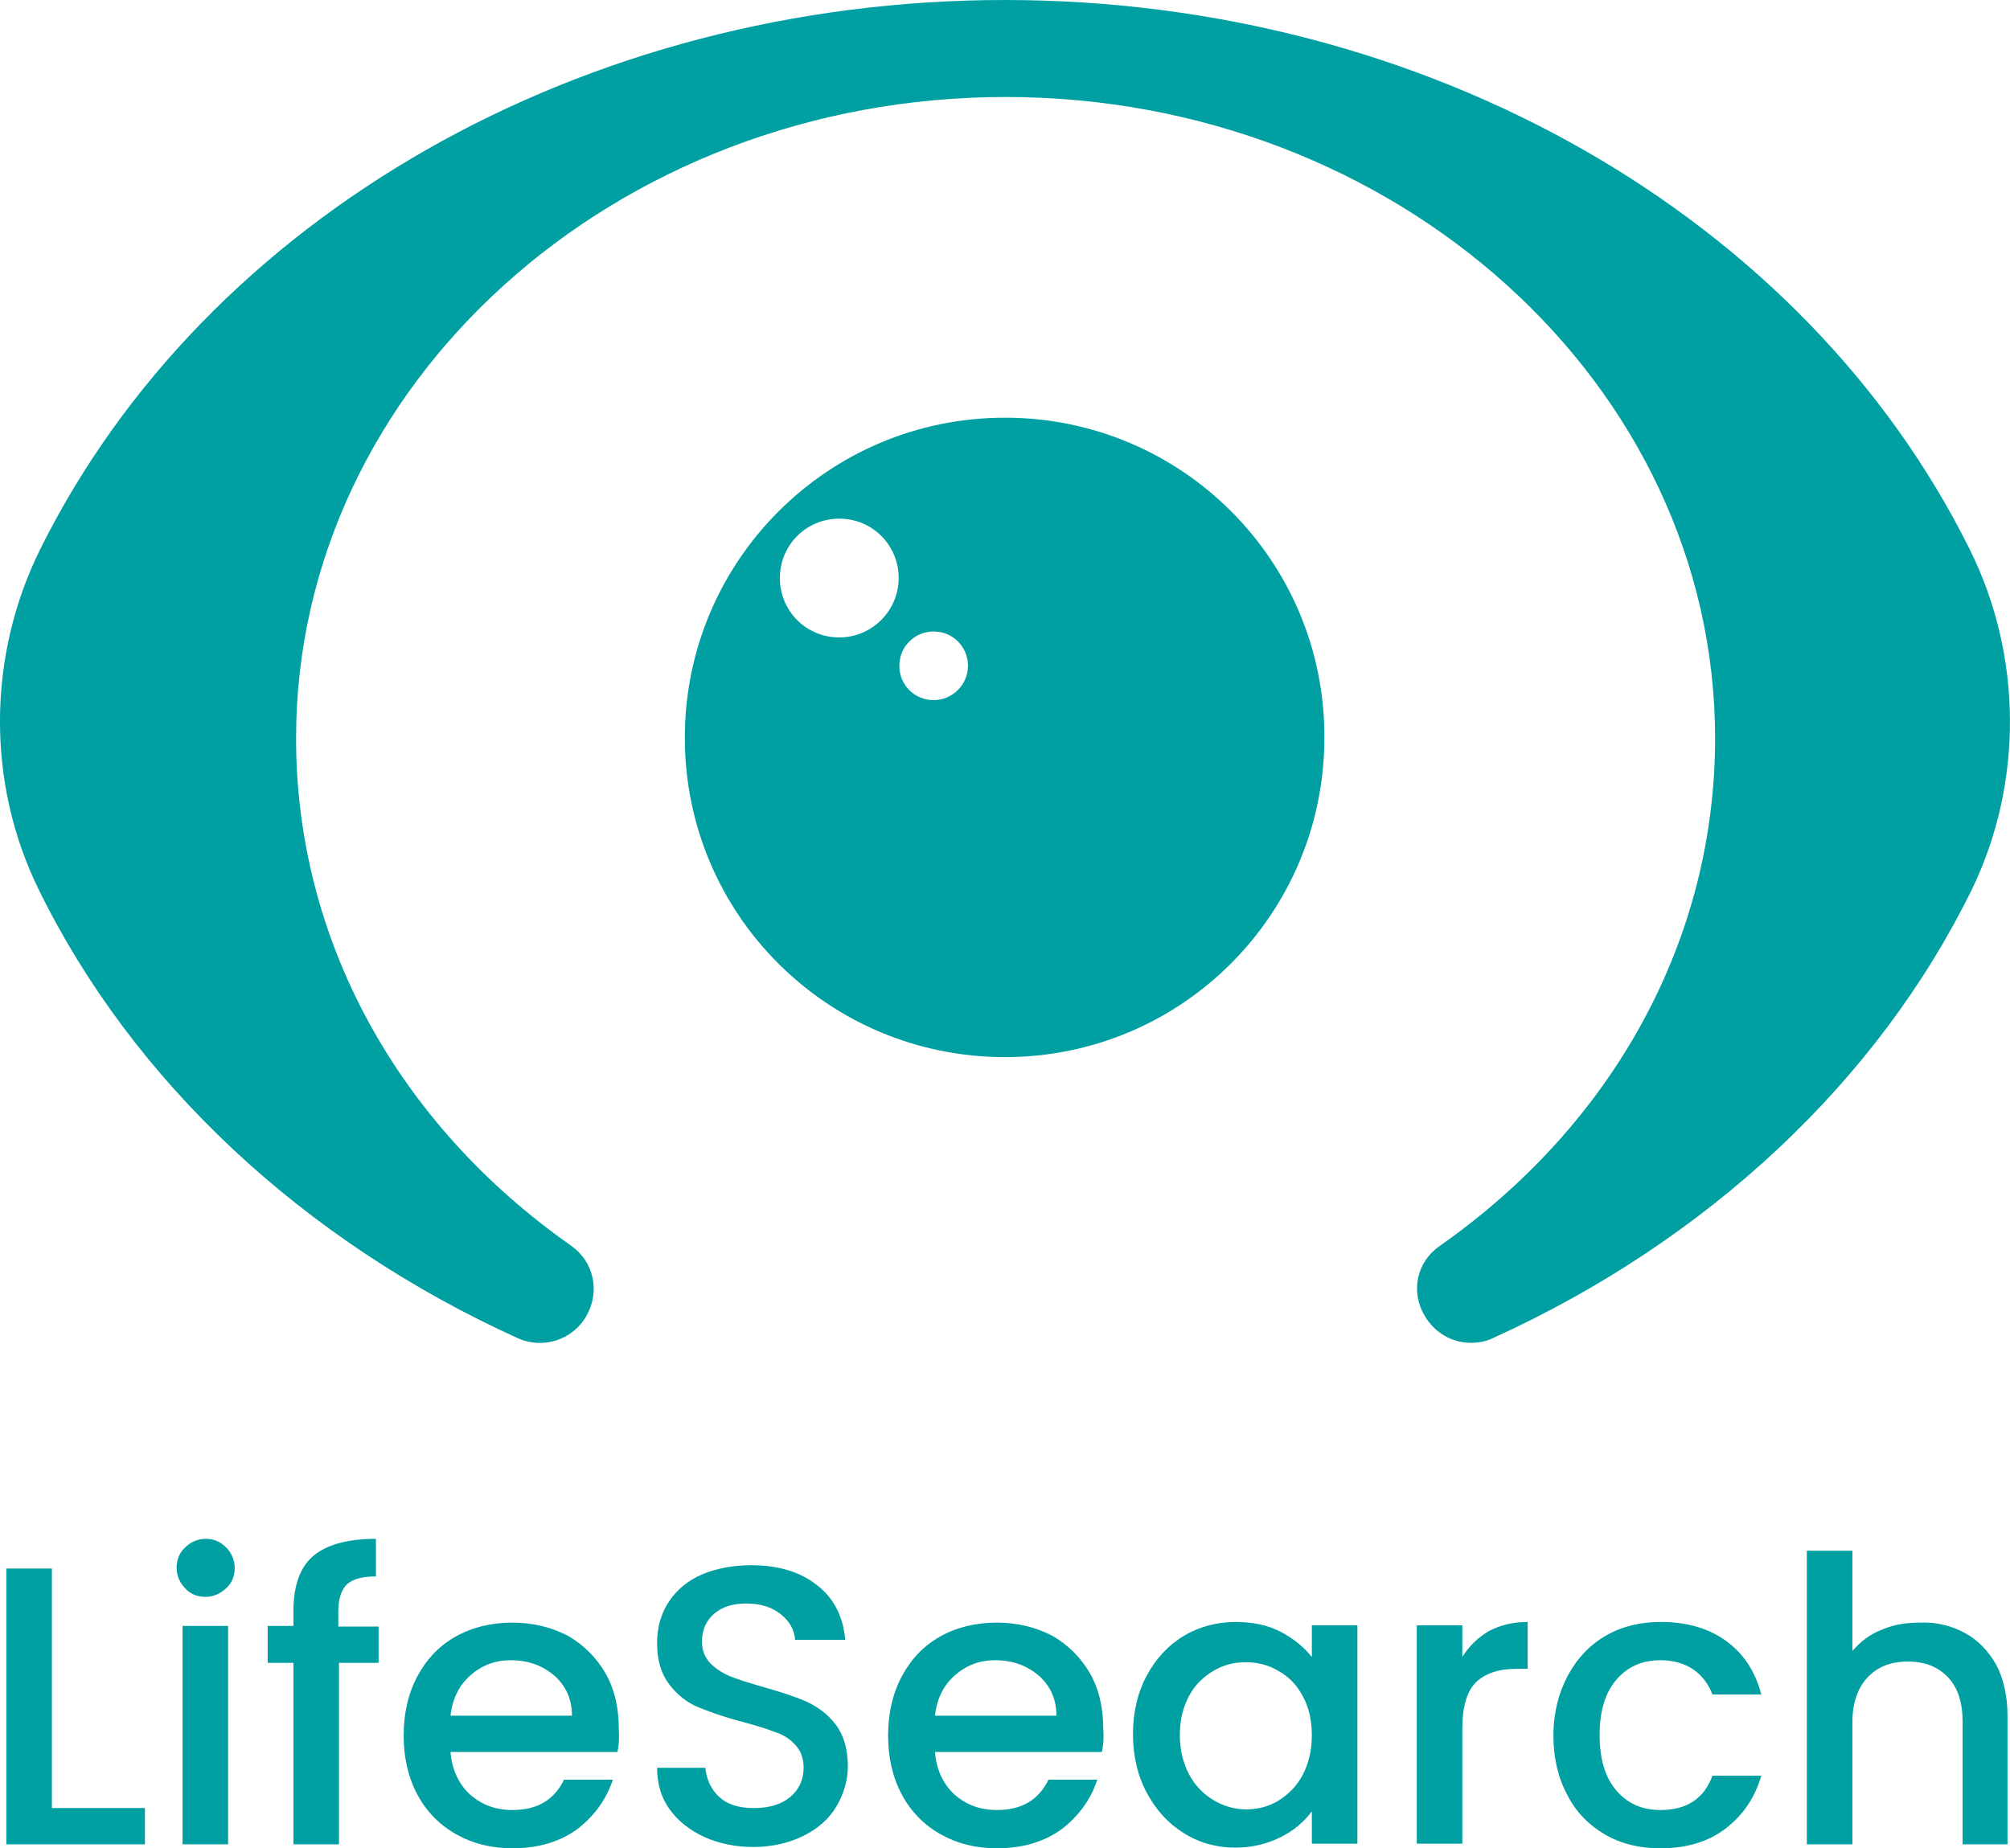
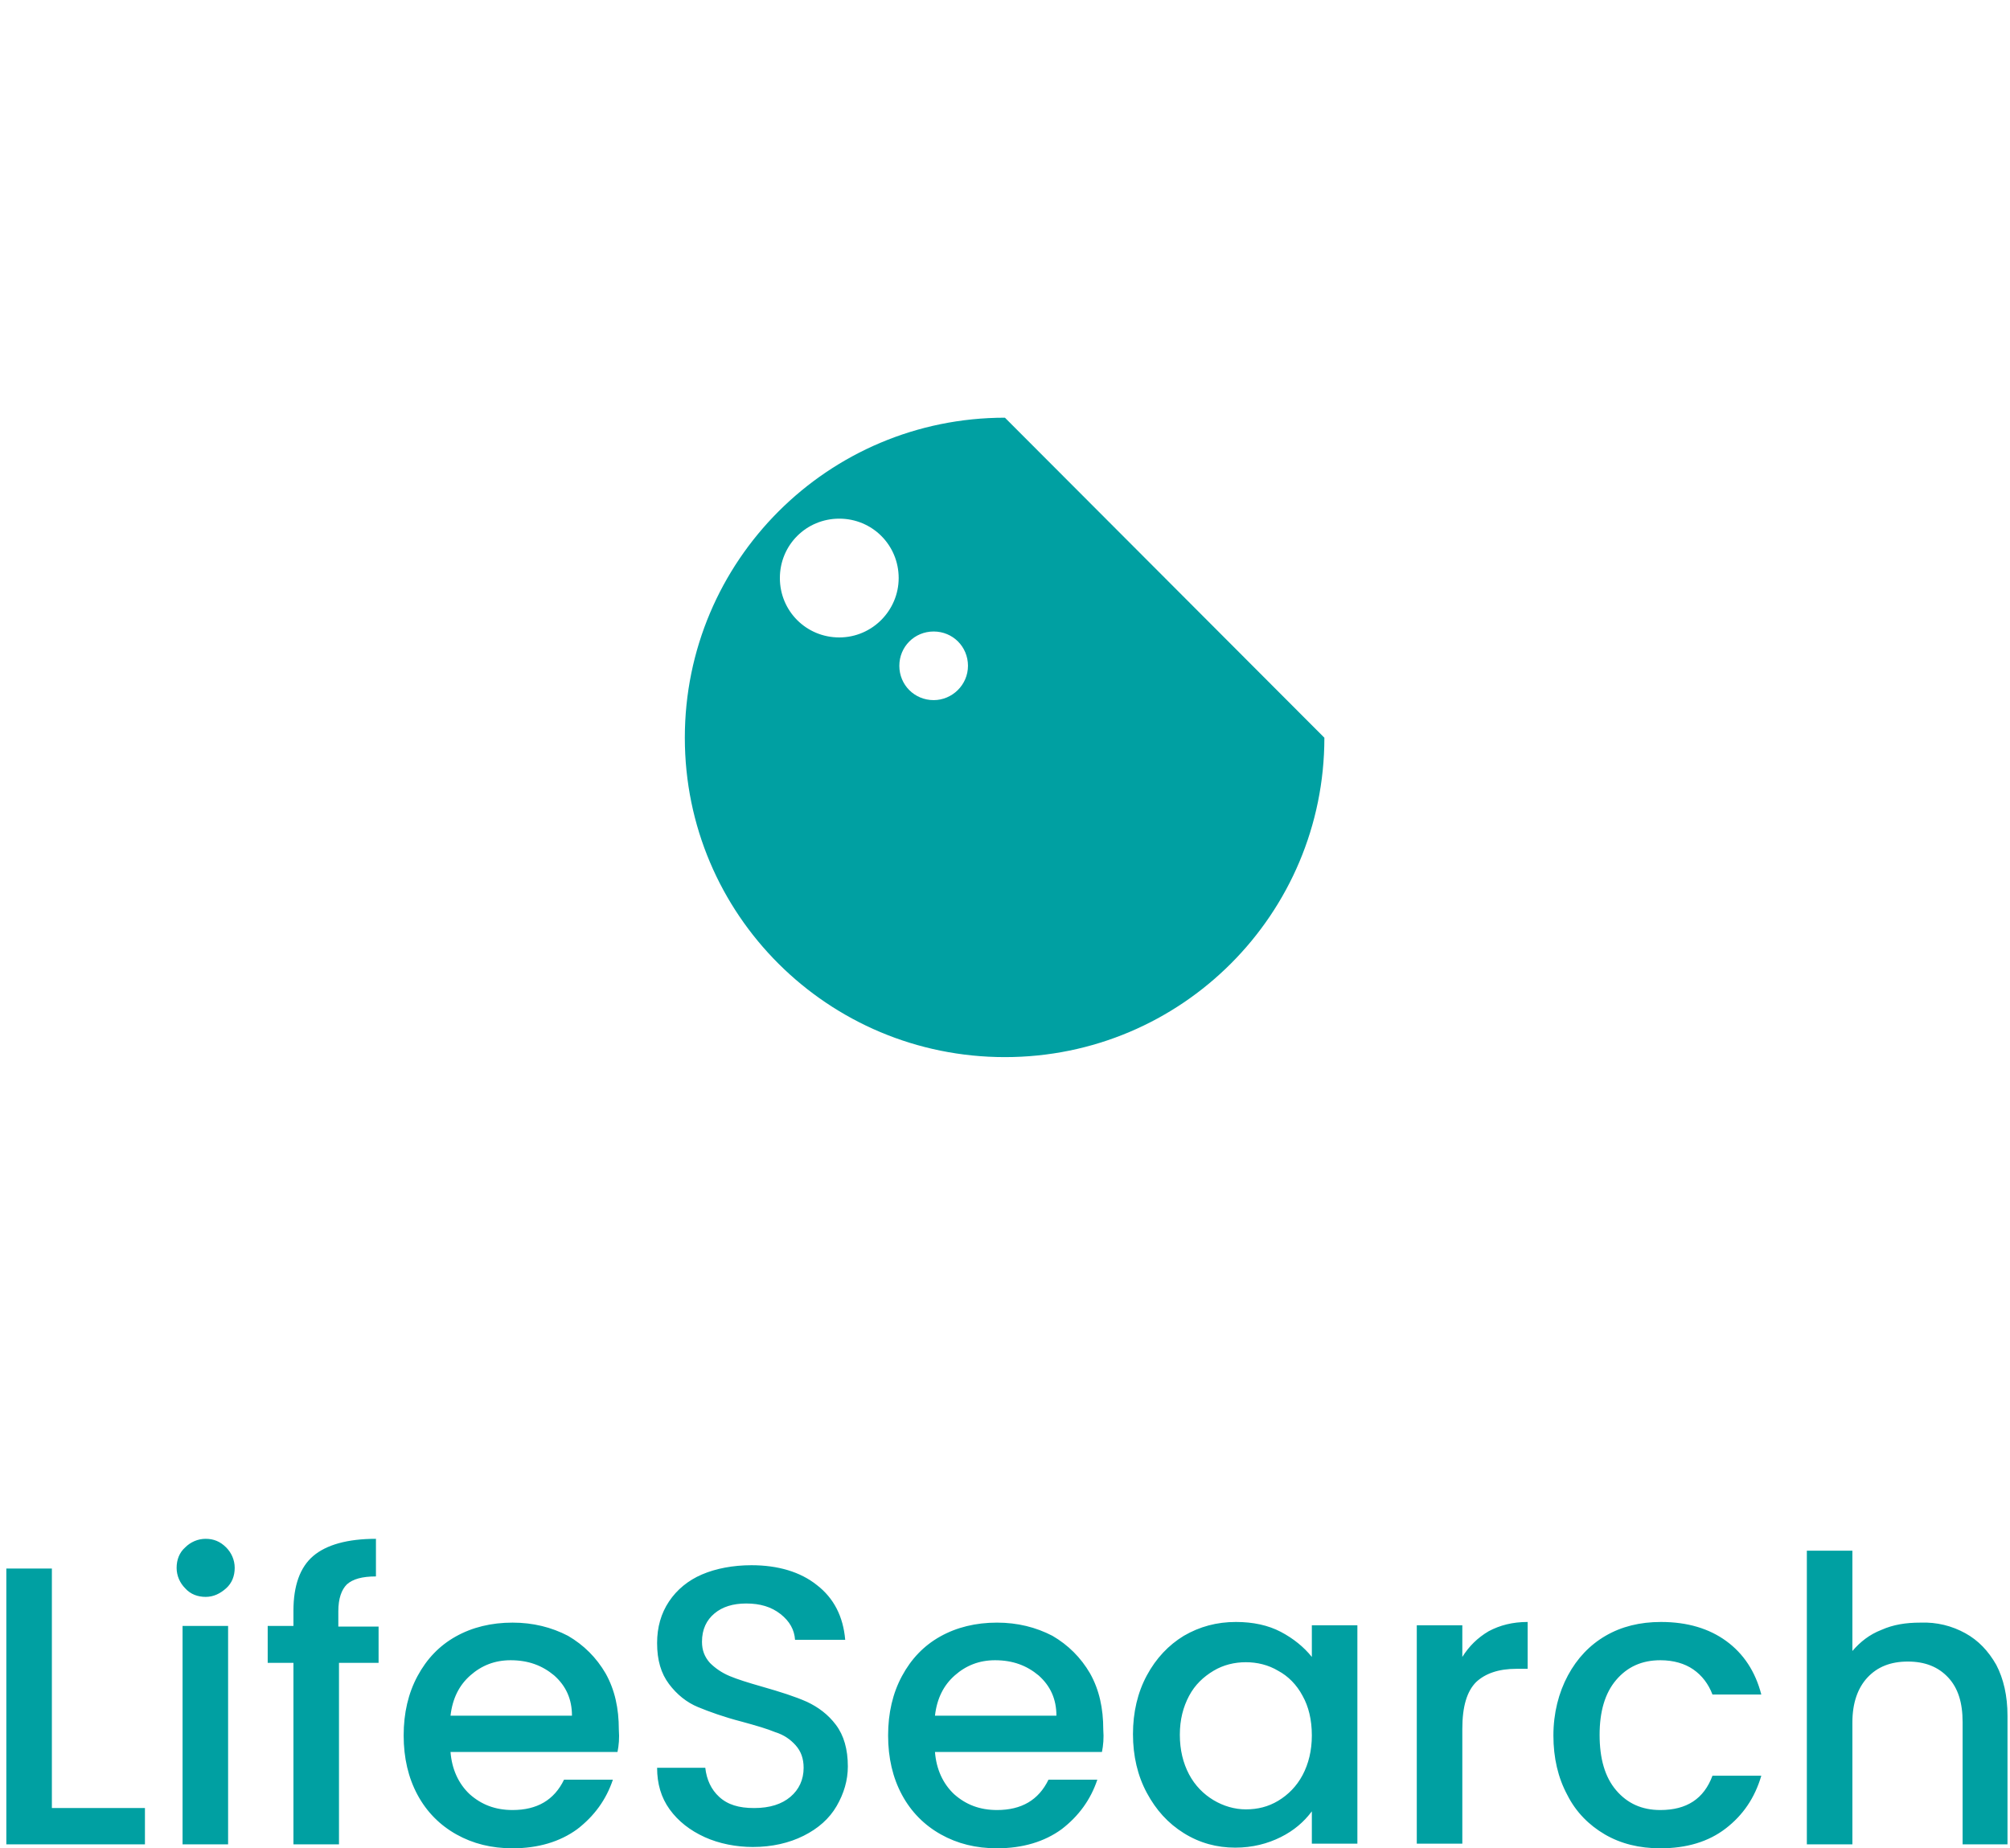
<svg xmlns="http://www.w3.org/2000/svg" version="1.1" id="Layer_1" x="0" y="0" style="enable-background:new 0 0 595.3 841.9" xml:space="preserve" viewBox="131.24 263.3 304.54 280.1">
  <style>
    .st0{fill:#00a0a2}
  </style>
-   <path class="st0" d="M429.7 346.6c-25.1-50.6-82.4-83.3-146.2-83.3S162.4 296 137.3 346.6c-8 16.2-8.1 35.4-.2 51.5 14.2 29 40 53.2 72.6 68 3.8 1.7 8.3.3 10.4-3.4 2.1-3.7 1.1-8.2-2.3-10.6-26.5-18.6-41.7-46.6-41.7-76.9 0-53.6 48.2-97.2 107.5-97.2 59.2 0 107.5 43.6 107.5 97.2 0 30.3-15.2 58.3-41.7 76.9-3.5 2.4-4.5 6.9-2.3 10.6 1.5 2.6 4.2 4.1 7 4.1 1.1 0 2.3-.2 3.3-.7 32.6-14.8 58.4-39 72.6-68 7.8-16.1 7.7-35.4-.3-51.5" />
-   <path class="st0" d="M283.5 326.6c-26.8 0-48.5 21.7-48.5 48.5s21.7 48.4 48.5 48.4 48.4-21.7 48.4-48.4c.1-26.8-21.6-48.5-48.4-48.5zm-25.1 33.3c-5 0-9-4-9-9s4-9 9-9 9 4 9 9c0 4.9-4 9-9 9zm14.3 9.5c-2.9 0-5.2-2.3-5.2-5.2 0-2.9 2.3-5.2 5.2-5.2 2.9 0 5.2 2.3 5.2 5.2 0 2.9-2.4 5.2-5.2 5.2z" />
+   <path class="st0" d="M283.5 326.6c-26.8 0-48.5 21.7-48.5 48.5s21.7 48.4 48.5 48.4 48.4-21.7 48.4-48.4zm-25.1 33.3c-5 0-9-4-9-9s4-9 9-9 9 4 9 9c0 4.9-4 9-9 9zm14.3 9.5c-2.9 0-5.2-2.3-5.2-5.2 0-2.9 2.3-5.2 5.2-5.2 2.9 0 5.2 2.3 5.2 5.2 0 2.9-2.4 5.2-5.2 5.2z" />
  <g style="enable-background:new">
    <path class="st0" d="M139.1 537.3h14.1v5.5h-21V501h6.9v36.3zM159.3 504c-.8-.8-1.3-1.9-1.3-3.1 0-1.2.4-2.3 1.3-3.1.8-.8 1.9-1.3 3.1-1.3 1.2 0 2.2.4 3.1 1.3.8.8 1.3 1.9 1.3 3.1 0 1.2-.4 2.3-1.3 3.1s-1.9 1.3-3.1 1.3c-1.2 0-2.3-.4-3.1-1.3zm6.5 5.7v33.1h-6.9v-33.1h6.9zM188.7 515.3h-6.1v27.5h-6.9v-27.5h-3.9v-5.6h3.9v-2.3c0-3.8 1-6.6 3-8.3 2-1.7 5.2-2.6 9.5-2.6v5.7c-2.1 0-3.5.4-4.4 1.2-.8.8-1.3 2.1-1.3 4.1v2.3h6.1v5.5zM224.8 528.8h-25.3c.2 2.6 1.2 4.8 2.9 6.4 1.8 1.6 3.9 2.4 6.5 2.4 3.7 0 6.3-1.5 7.8-4.6h7.4c-1 3-2.8 5.5-5.4 7.5-2.6 1.9-5.9 2.9-9.8 2.9-3.2 0-6-.7-8.5-2.1-2.5-1.4-4.5-3.4-5.9-6-1.4-2.6-2.1-5.6-2.1-9s.7-6.4 2.1-9c1.4-2.6 3.3-4.6 5.8-6 2.5-1.4 5.4-2.1 8.6-2.1 3.1 0 5.9.7 8.4 2 2.4 1.4 4.3 3.3 5.7 5.7 1.4 2.5 2 5.3 2 8.5.1 1.3 0 2.4-.2 3.4zm-6.9-5.5c0-2.5-.9-4.5-2.7-6.1-1.8-1.5-3.9-2.3-6.6-2.3-2.4 0-4.4.8-6.1 2.3-1.7 1.5-2.7 3.5-3 6.1h18.4zM238 541.7c-2.2-1-4-2.4-5.3-4.2-1.3-1.8-1.9-3.9-1.9-6.3h7.3c.2 1.8.9 3.3 2.1 4.4 1.3 1.2 3 1.7 5.3 1.7 2.4 0 4.2-.6 5.5-1.7 1.3-1.1 2-2.6 2-4.4 0-1.4-.4-2.5-1.2-3.4-.8-.9-1.8-1.6-3.1-2-1.2-.5-2.9-1-5.1-1.6-2.7-.7-4.9-1.5-6.6-2.2-1.7-.7-3.2-1.9-4.4-3.5-1.2-1.6-1.8-3.6-1.8-6.2 0-2.4.6-4.5 1.8-6.3 1.2-1.8 2.9-3.2 5-4.1s4.7-1.4 7.5-1.4c4 0 7.4 1 9.9 3 2.6 2 4 4.8 4.3 8.3h-7.6c-.1-1.5-.8-2.8-2.2-3.9s-3.1-1.6-5.2-1.6c-2 0-3.6.5-4.8 1.5-1.2 1-1.9 2.4-1.9 4.3 0 1.3.4 2.3 1.2 3.2.8.8 1.8 1.5 3 2s2.8 1 4.9 1.6c2.8.8 5 1.5 6.8 2.3 1.7.8 3.2 1.9 4.4 3.5 1.2 1.6 1.8 3.7 1.8 6.3 0 2.1-.6 4.1-1.7 6-1.1 1.9-2.8 3.4-5 4.5s-4.8 1.7-7.7 1.7c-2.5 0-5.1-.5-7.3-1.5zM298.2 528.8h-25.3c.2 2.6 1.2 4.8 2.9 6.4 1.8 1.6 3.9 2.4 6.5 2.4 3.7 0 6.3-1.5 7.8-4.6h7.4c-1 3-2.8 5.5-5.4 7.5-2.6 1.9-5.9 2.9-9.8 2.9-3.2 0-6-.7-8.5-2.1-2.5-1.4-4.5-3.4-5.9-6-1.4-2.6-2.1-5.6-2.1-9s.7-6.4 2.1-9c1.4-2.6 3.3-4.6 5.8-6 2.5-1.4 5.4-2.1 8.6-2.1 3.1 0 5.9.7 8.4 2 2.4 1.4 4.3 3.3 5.7 5.7 1.4 2.5 2 5.3 2 8.5.1 1.3 0 2.4-.2 3.4zm-6.9-5.5c0-2.5-.9-4.5-2.7-6.1-1.8-1.5-3.9-2.3-6.6-2.3-2.4 0-4.4.8-6.1 2.3-1.7 1.5-2.7 3.5-3 6.1h18.4zM305 517.2c1.4-2.6 3.3-4.6 5.6-6 2.4-1.4 5-2.1 7.9-2.1 2.6 0 4.9.5 6.8 1.5s3.5 2.3 4.7 3.8v-4.8h6.9v33.1H330v-4.9c-1.2 1.6-2.7 2.9-4.7 3.9s-4.3 1.6-6.9 1.6c-2.8 0-5.4-.7-7.8-2.2-2.4-1.5-4.2-3.5-5.6-6.1-1.4-2.6-2.1-5.6-2.1-8.9s.7-6.3 2.1-8.9zm23.6 3.1c-.9-1.7-2.2-3-3.7-3.8-1.5-.9-3.2-1.3-4.9-1.3s-3.4.4-4.9 1.3c-1.5.9-2.8 2.1-3.7 3.8-.9 1.7-1.4 3.6-1.4 5.9 0 2.3.5 4.3 1.4 6s2.2 3 3.7 3.9c1.5.9 3.2 1.4 4.9 1.4 1.8 0 3.4-.4 4.9-1.3 1.5-.9 2.8-2.2 3.7-3.9.9-1.7 1.4-3.7 1.4-6 0-2.4-.5-4.4-1.4-6zM356.8 510.5c1.7-.9 3.6-1.4 5.9-1.4v7.1H361c-2.7 0-4.7.7-6.1 2-1.4 1.4-2.1 3.7-2.1 7.1v17.4h-6.9v-33.1h6.9v4.8c1-1.6 2.3-2.9 4-3.9zM368.8 517.2c1.4-2.6 3.3-4.6 5.7-6 2.4-1.4 5.2-2.1 8.4-2.1 4 0 7.3 1 9.9 2.9 2.6 1.9 4.4 4.6 5.3 8.1h-7.4c-.6-1.6-1.6-2.9-2.9-3.8-1.3-.9-3-1.4-5-1.4-2.8 0-5 1-6.7 3-1.7 2-2.5 4.8-2.5 8.3 0 3.6.8 6.4 2.5 8.4s3.9 3 6.7 3c4 0 6.6-1.7 7.9-5.2h7.4c-1 3.4-2.8 6-5.4 8-2.6 2-5.9 3-9.9 3-3.2 0-6-.7-8.4-2.1-2.4-1.4-4.4-3.4-5.7-6-1.4-2.6-2.1-5.6-2.1-9s.8-6.5 2.2-9.1zM429 510.8c2 1.1 3.5 2.7 4.7 4.8 1.1 2.1 1.7 4.7 1.7 7.7v19.5h-6.8v-18.5c0-3-.7-5.2-2.2-6.8-1.5-1.6-3.5-2.4-6.1-2.4s-4.6.8-6.1 2.4c-1.5 1.6-2.3 3.9-2.3 6.8v18.5H405v-44.5h6.9v15.2c1.2-1.4 2.6-2.5 4.4-3.2 1.8-.8 3.7-1.1 5.9-1.1 2.5-.1 4.8.5 6.8 1.6z" />
  </g>
</svg>